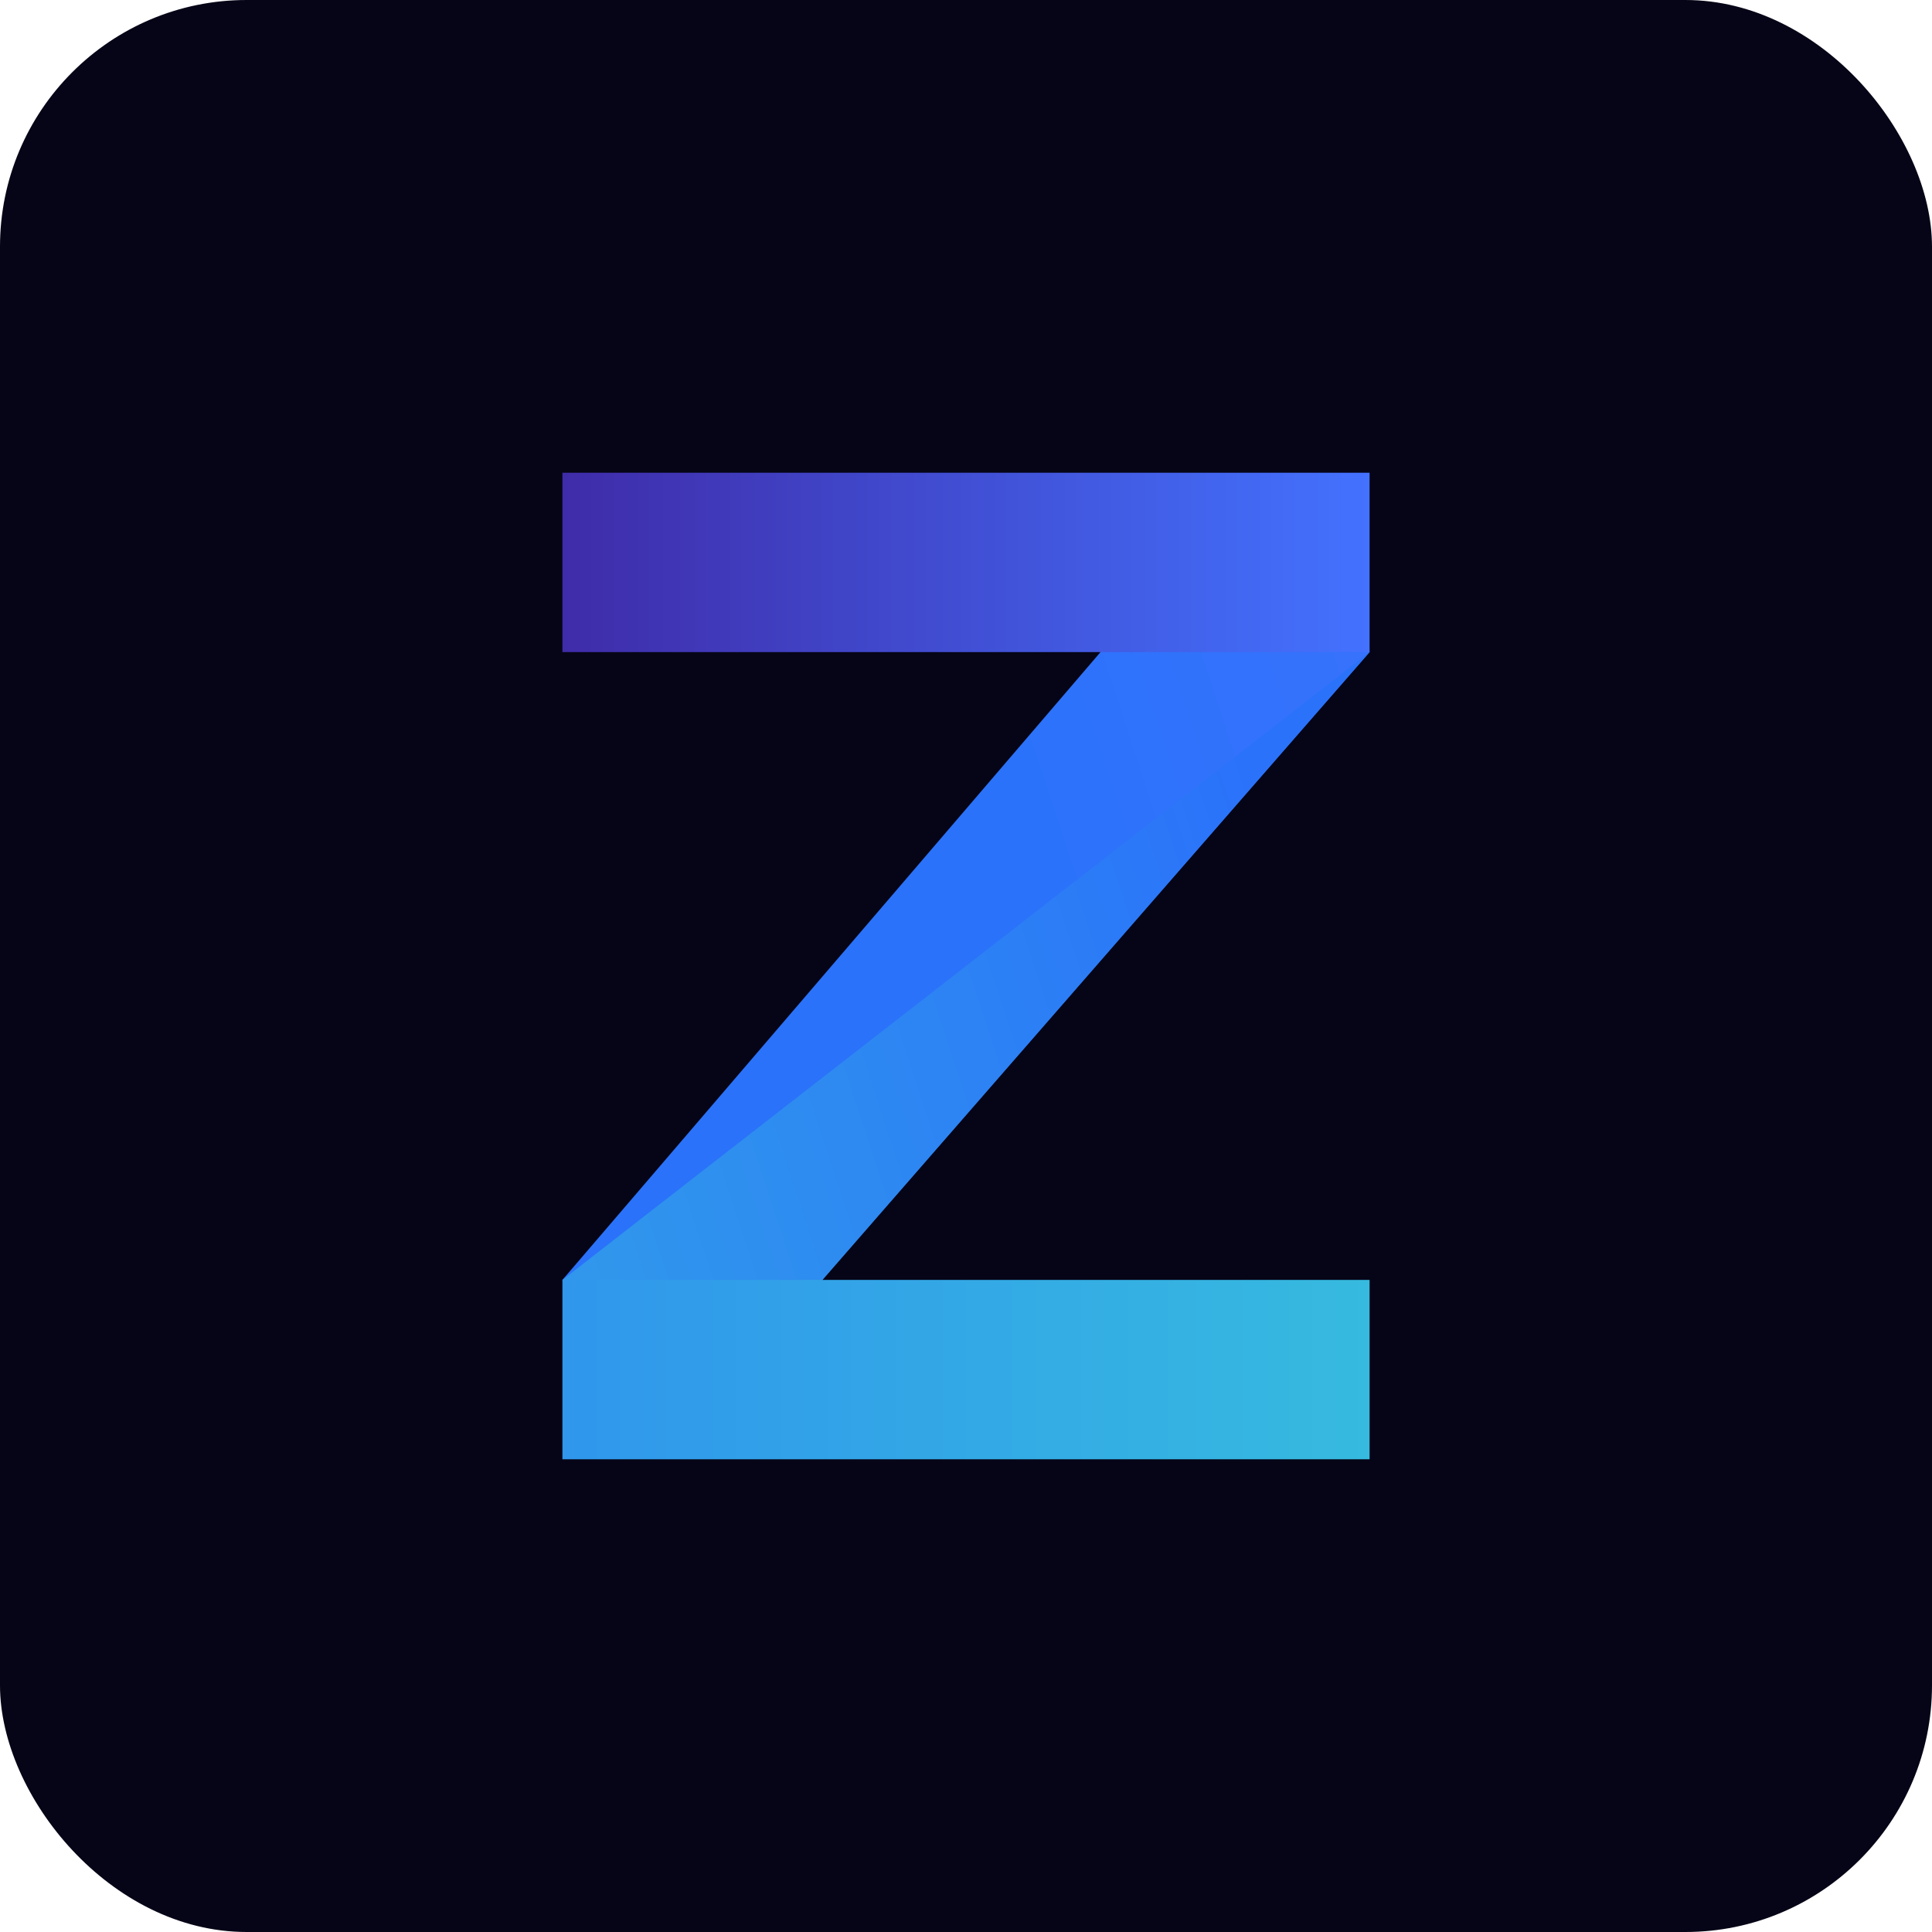
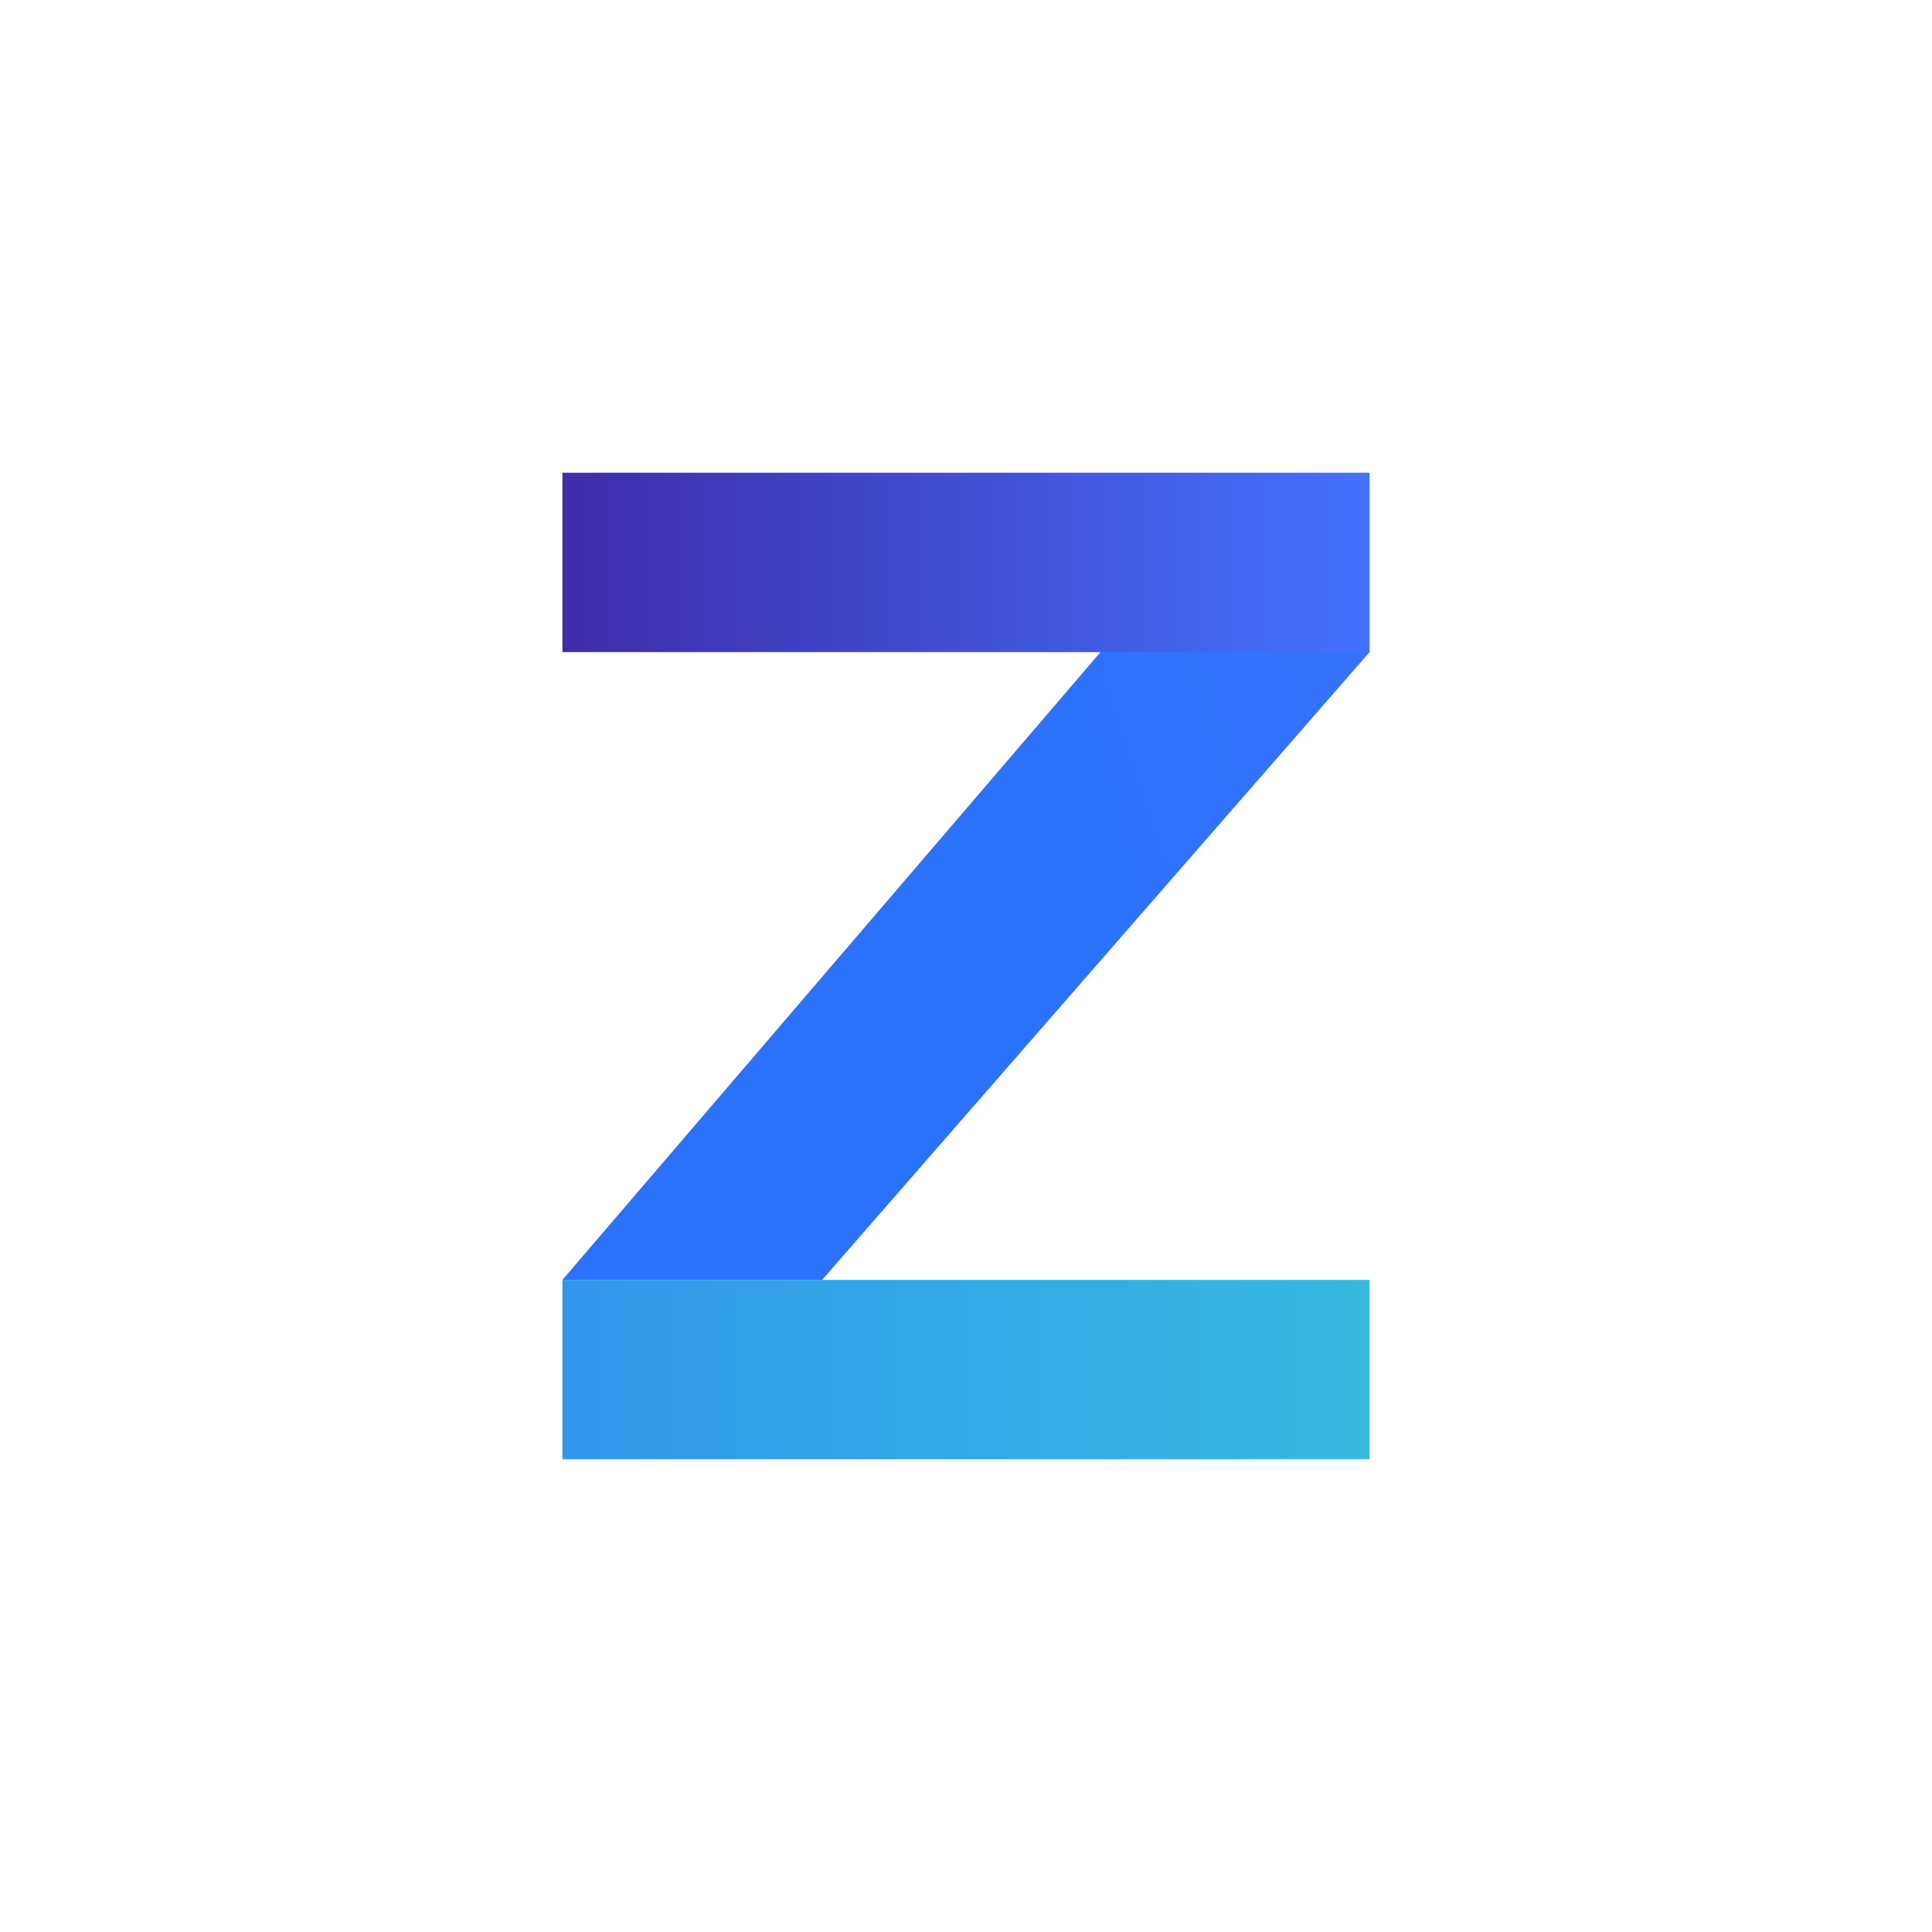
<svg xmlns="http://www.w3.org/2000/svg" width="100%" height="100%" viewBox="0 0 94 94" fill="none">
-   <rect width="94" height="94" rx="12" fill="#060517" />
  <path d="M27.364 62.273L53.545 31.727L53.5 31L66.477 31L66.636 31.727L40 62.273H27.364Z" fill="url(#paint0_linear_1204_34)" />
  <path d="M27.364 31.727V23L66.636 23V31.727H27.364Z" fill="url(#paint1_linear_1204_34)" />
-   <path d="M27.364 62.273L66.636 31.727L40.018 62.273L40 63H27.5L27.364 62.273Z" fill="url(#paint2_linear_1204_34)" />
  <path d="M66.636 62.273V71H27.364V62.273H66.636Z" fill="url(#paint3_linear_1204_34)" />
  <defs>
    <linearGradient id="paint0_linear_1204_34" x1="48.166" y1="37.183" x2="84.426" y2="25.288" gradientUnits="userSpaceOnUse">
      <stop stop-color="#2A72FA" />
      <stop offset="1" stop-color="#4372FF" />
    </linearGradient>
    <linearGradient id="paint1_linear_1204_34" x1="27.364" y1="27.364" x2="66.636" y2="27.364" gradientUnits="userSpaceOnUse">
      <stop stop-color="#3F2CA9" />
      <stop offset="1" stop-color="#4372FF" />
    </linearGradient>
    <linearGradient id="paint2_linear_1204_34" x1="63.975" y1="47.274" x2="27.715" y2="59.169" gradientUnits="userSpaceOnUse">
      <stop stop-color="#2A72FA" />
      <stop offset="1" stop-color="#3097EC" />
    </linearGradient>
    <linearGradient id="paint3_linear_1204_34" x1="66.636" y1="66.636" x2="27.364" y2="66.636" gradientUnits="userSpaceOnUse">
      <stop stop-color="#36BADF" />
      <stop offset="1" stop-color="#3097EC" />
    </linearGradient>
  </defs>
</svg>